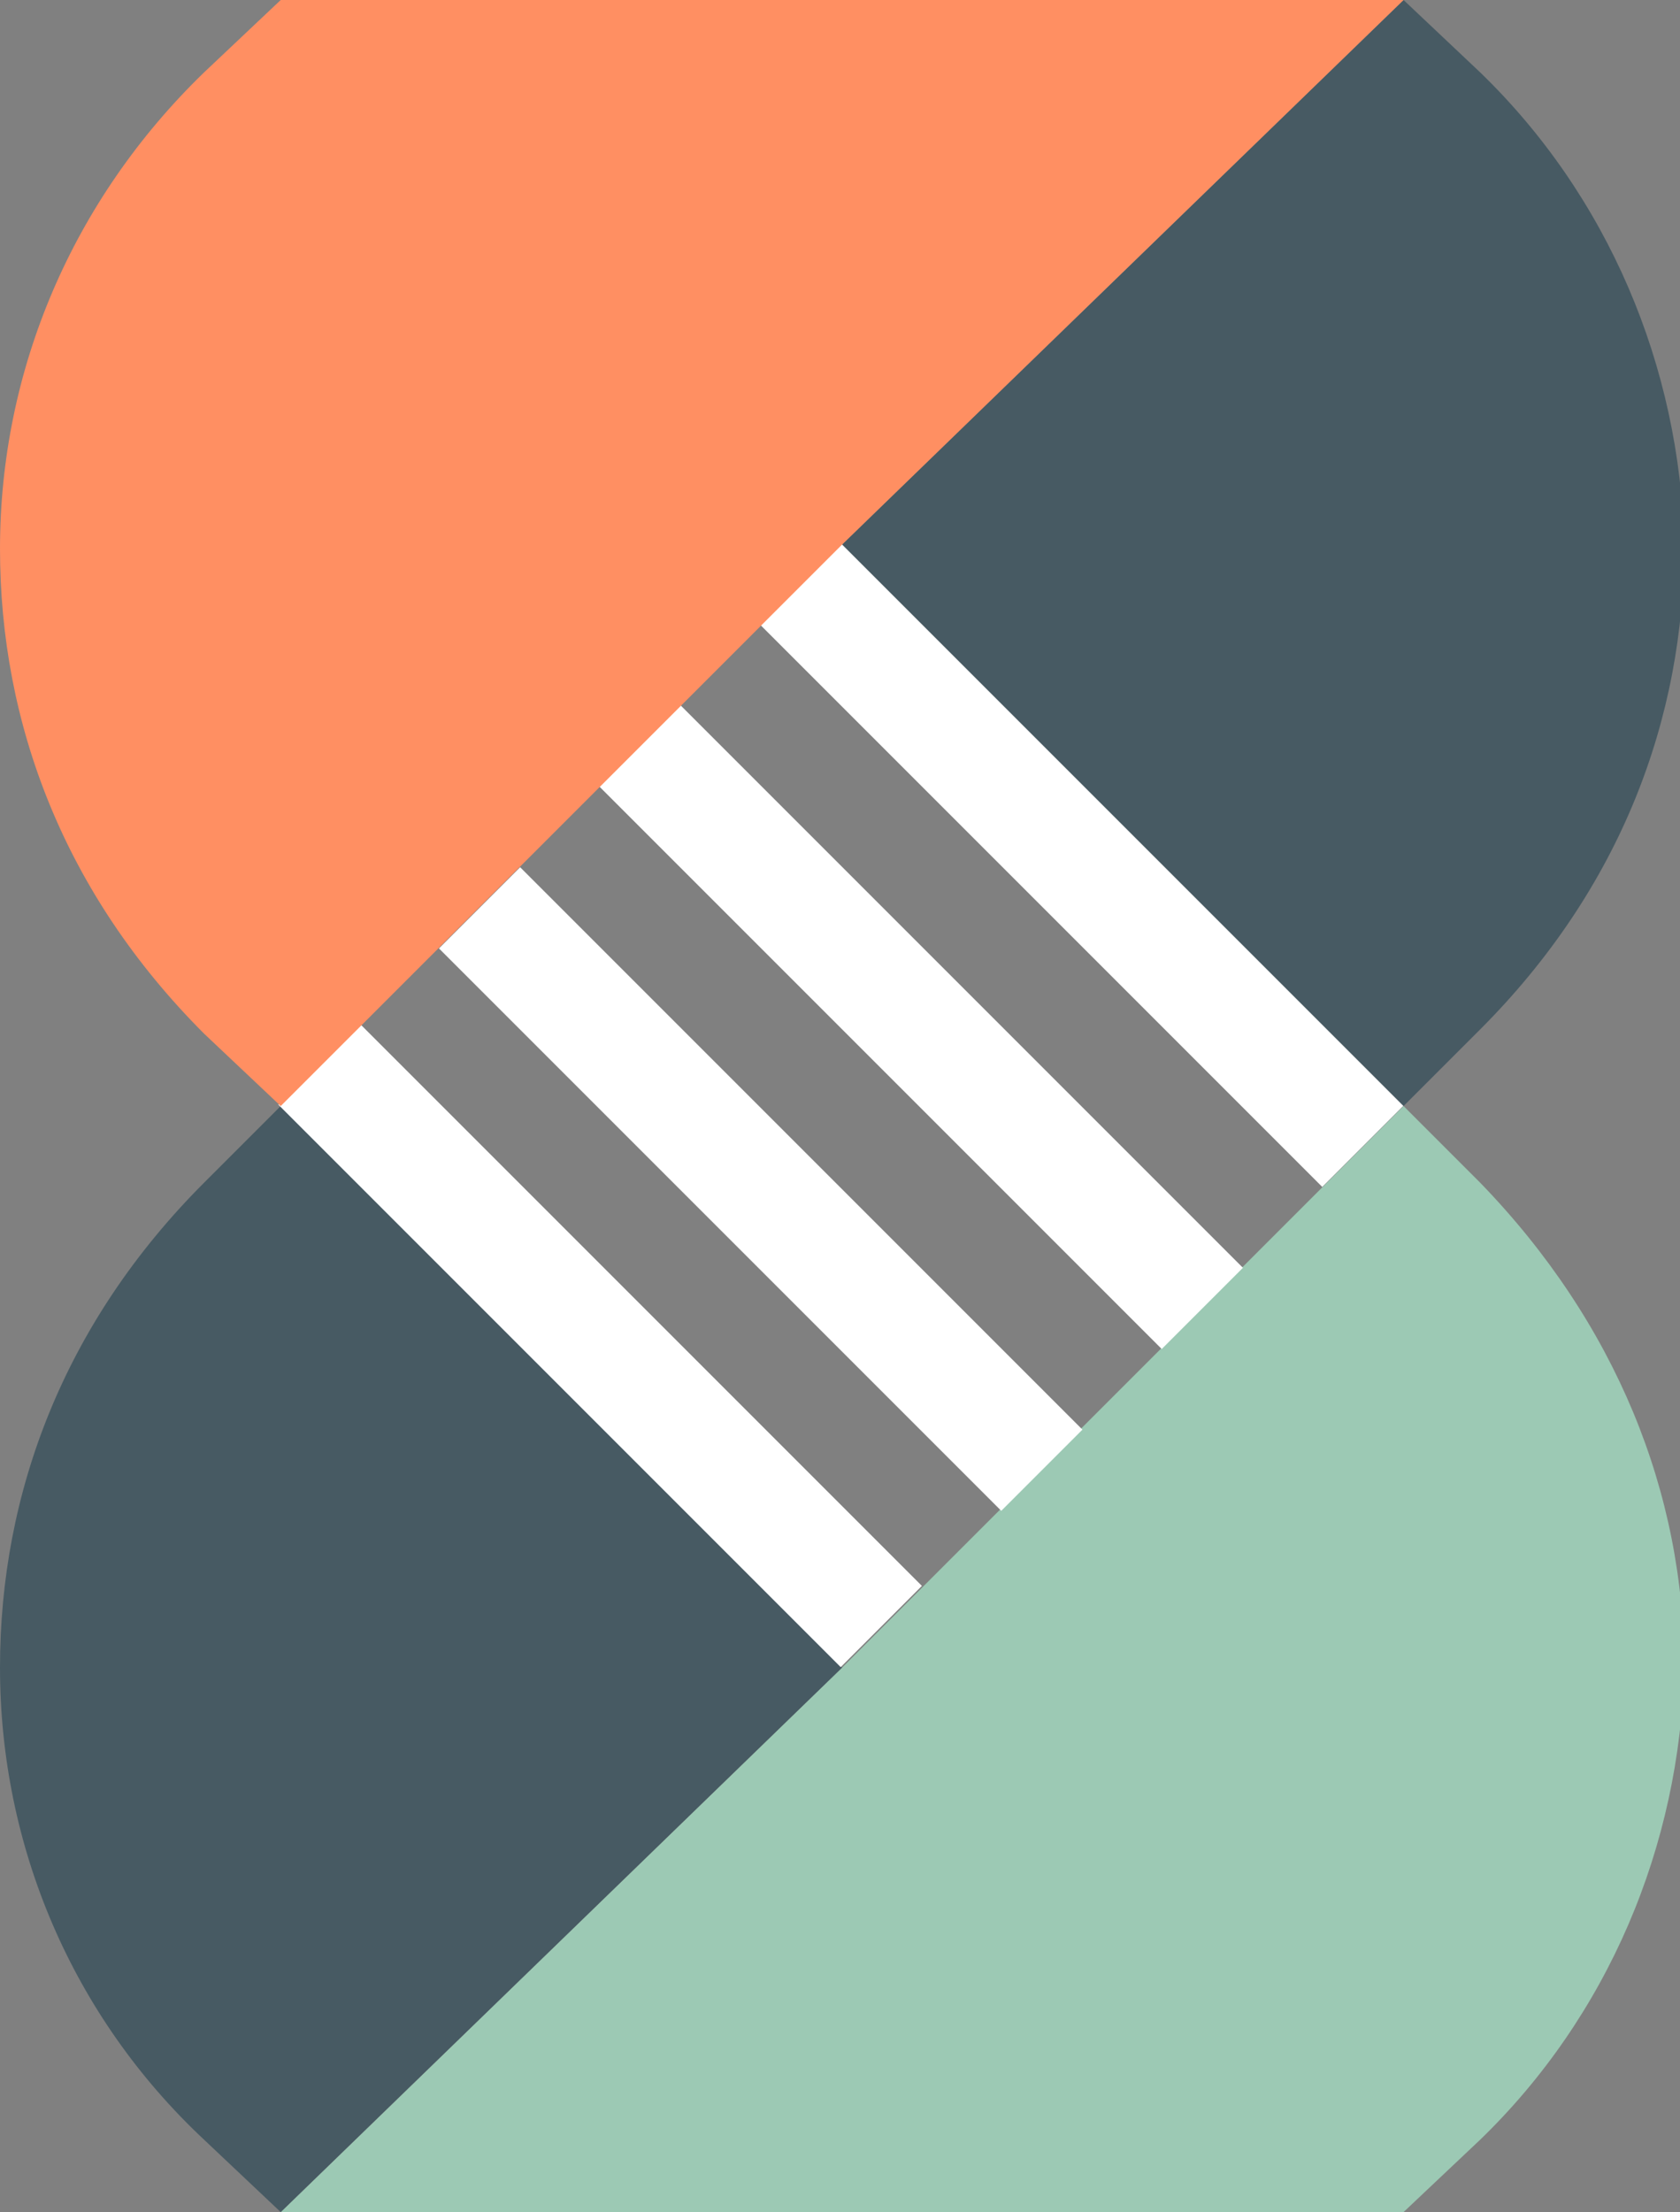
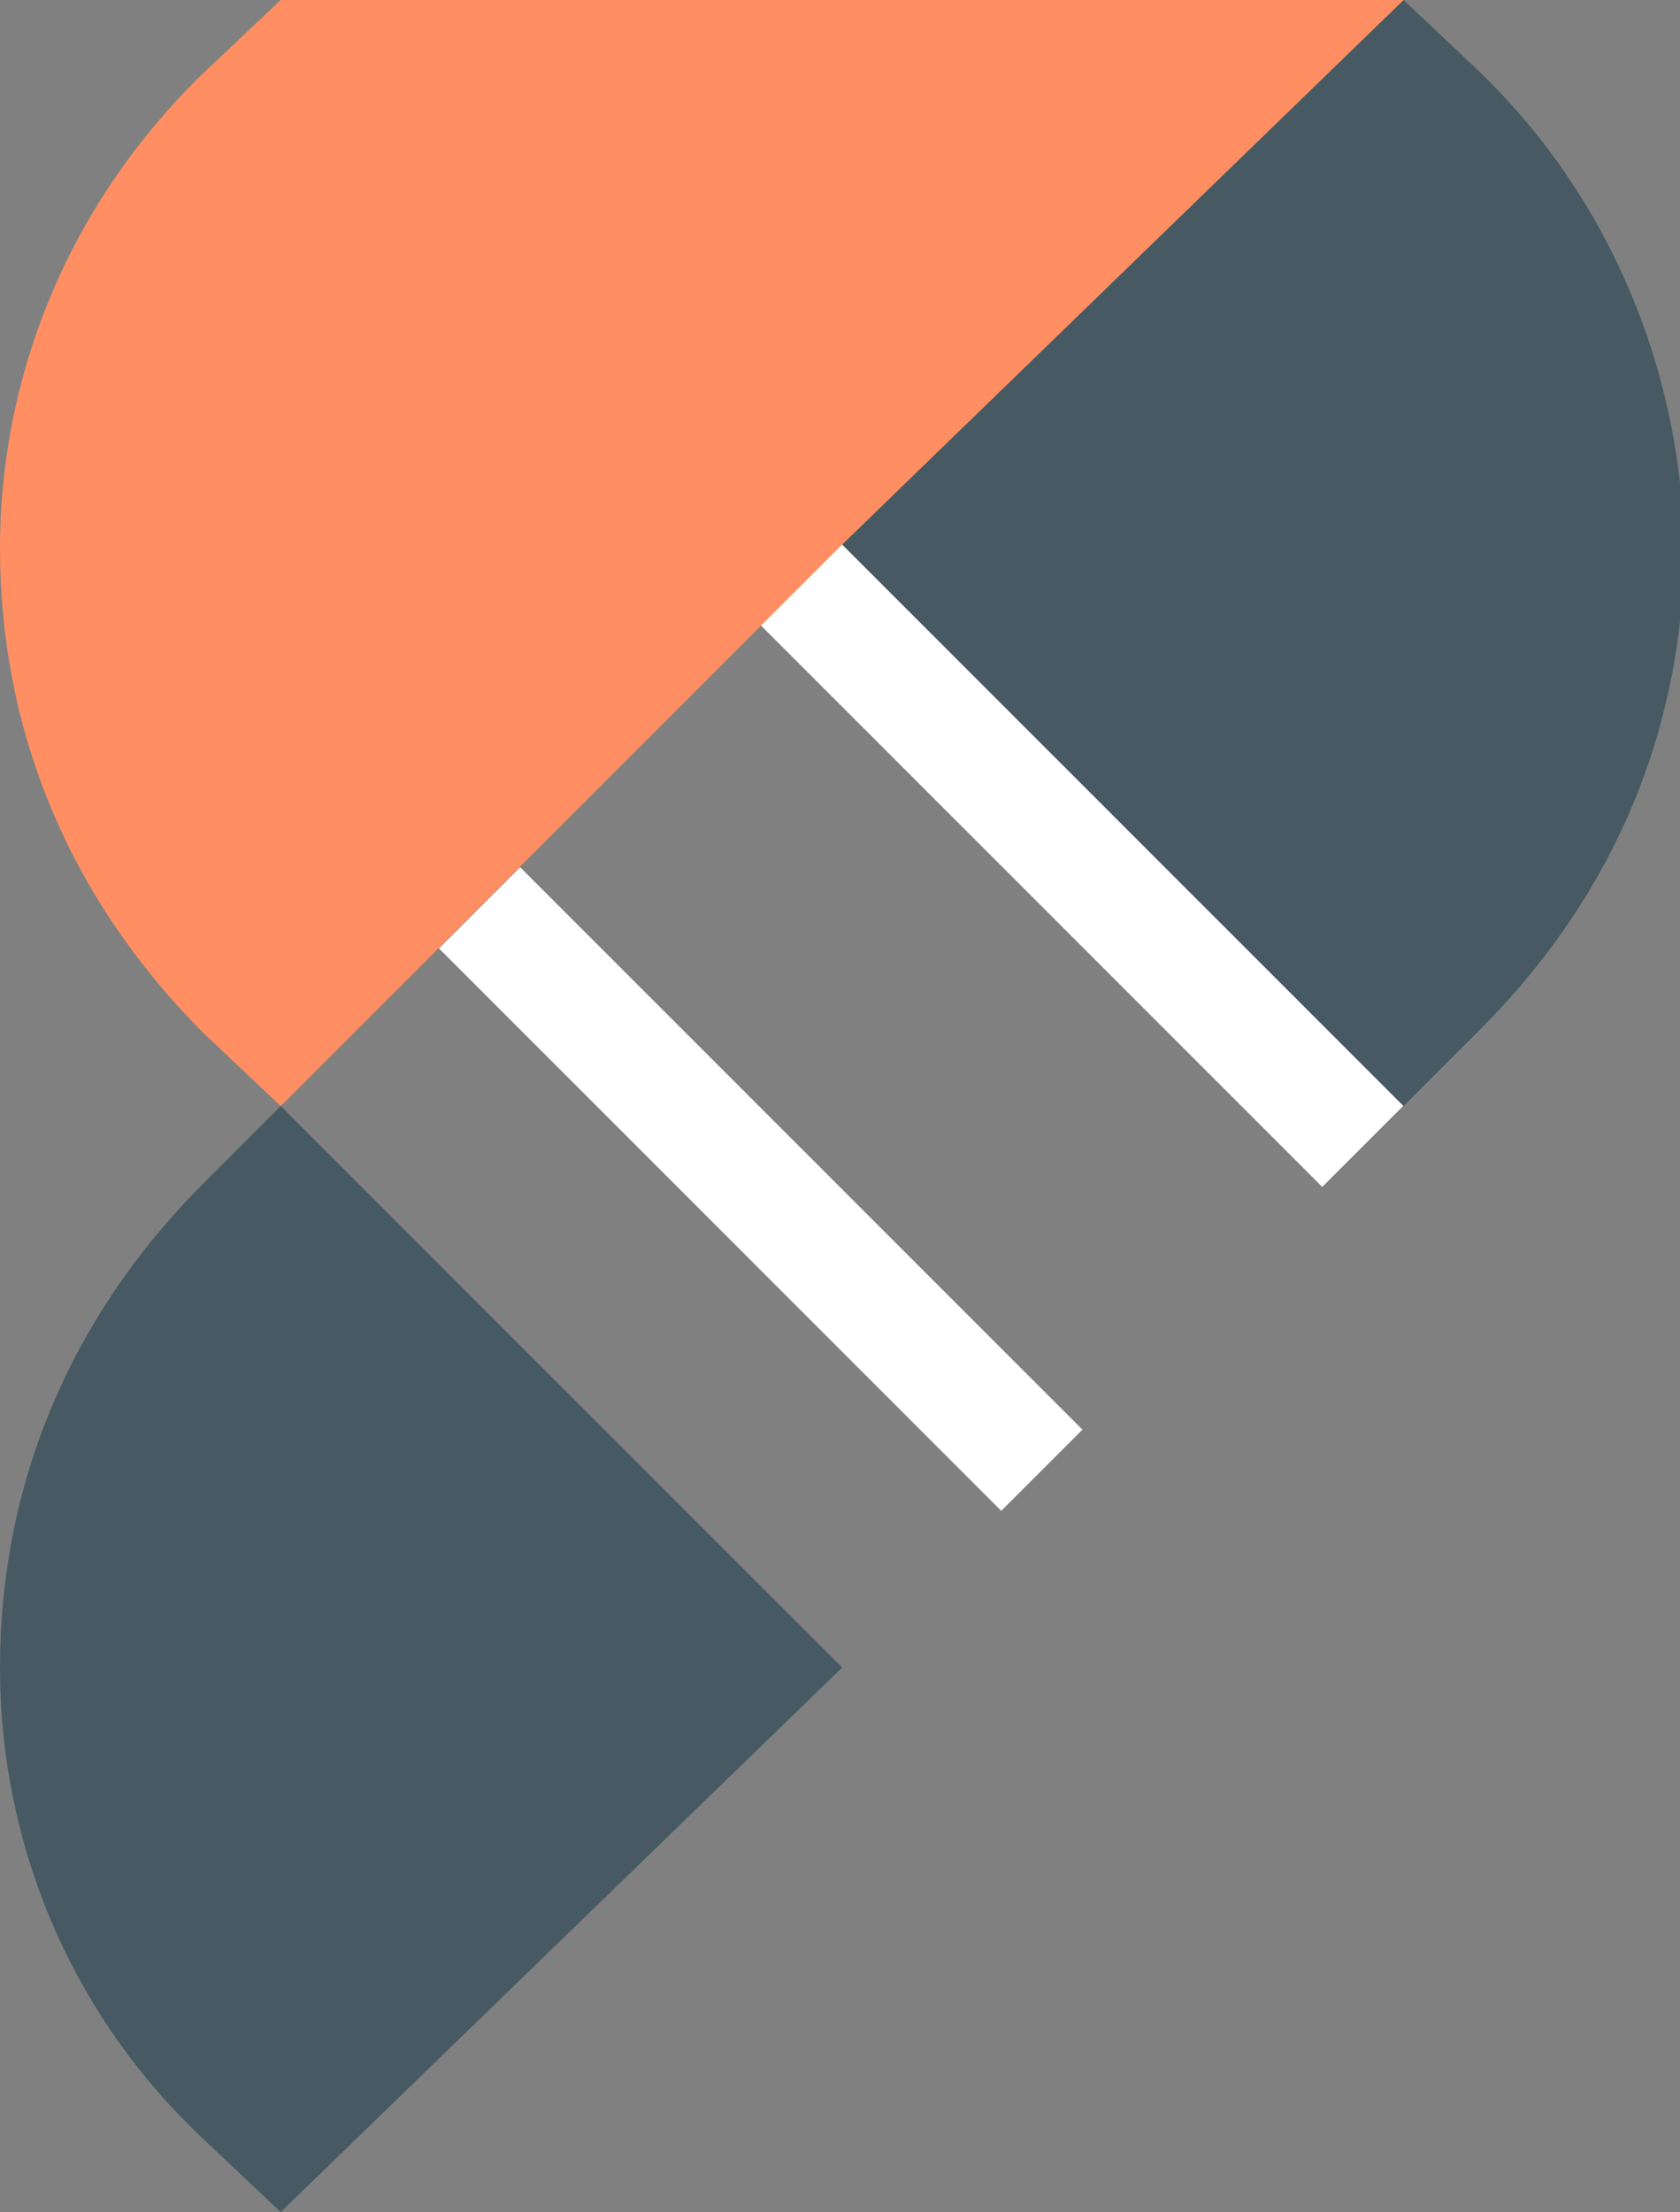
<svg xmlns="http://www.w3.org/2000/svg" version="1.1" id="Layer_1" x="0px" y="0px" width="39.5px" height="52px" viewBox="0 0 39.5 52" style="enable-background:new 0 0 39.5 52;" xml:space="preserve">
  <rect x="0" y="0" width="39.5" height="52" fill="#808080" stroke="none" />
  <style type="text/css">
	.st0{fill:#9CC9B4;}
	.st1{fill:#475A63;}
	.st2{fill:#FFFFFF;}
	.st3{fill:#FF8F62;}
</style>
  <g>
-     <path class="st0" d="M34.8,27.8L33,26L19.8,39.2L6.6,52H33l1.8-1.7c3-2.9,4.7-6.9,4.8-11.1C39.6,35.1,38,31.1,34.8,27.8z" />
    <path class="st1" d="M6.6,52l-1.8-1.7C1.7,47.4,0,43.4,0,39.2c0-4.1,1.5-8.1,4.8-11.4L6.6,26l13.2,13.2L6.6,52z" />
    <g>
      <rect x="24.1" y="11" transform="matrix(0.707 -0.707 0.707 0.707 -6.948 23.942)" class="st2" width="2.7" height="18.7" />
-       <rect x="20.3" y="14.8" transform="matrix(0.707 -0.707 0.707 0.707 -10.722 22.379)" class="st2" width="2.7" height="18.7" />
      <rect x="16.5" y="18.6" transform="matrix(0.707 -0.707 0.707 0.707 -14.495 20.81)" class="st2" width="2.7" height="18.7" />
-       <rect x="12.8" y="22.3" transform="matrix(0.707 -0.707 0.707 0.707 -18.27 19.252)" class="st2" width="2.7" height="18.7" />
    </g>
    <path class="st1" d="M33,0l1.8,1.7c3,2.9,4.7,6.9,4.8,11.1c0,4.1-1.5,8.1-4.8,11.4L33,26L19.8,12.8L33,0z" />
    <path class="st3" d="M6.6,0L4.8,1.7C1.7,4.7,0,8.7,0,12.9c0,4.1,1.5,8.1,4.8,11.4L6.6,26l13.2-13.2L33,0H6.6z" />
  </g>
</svg>